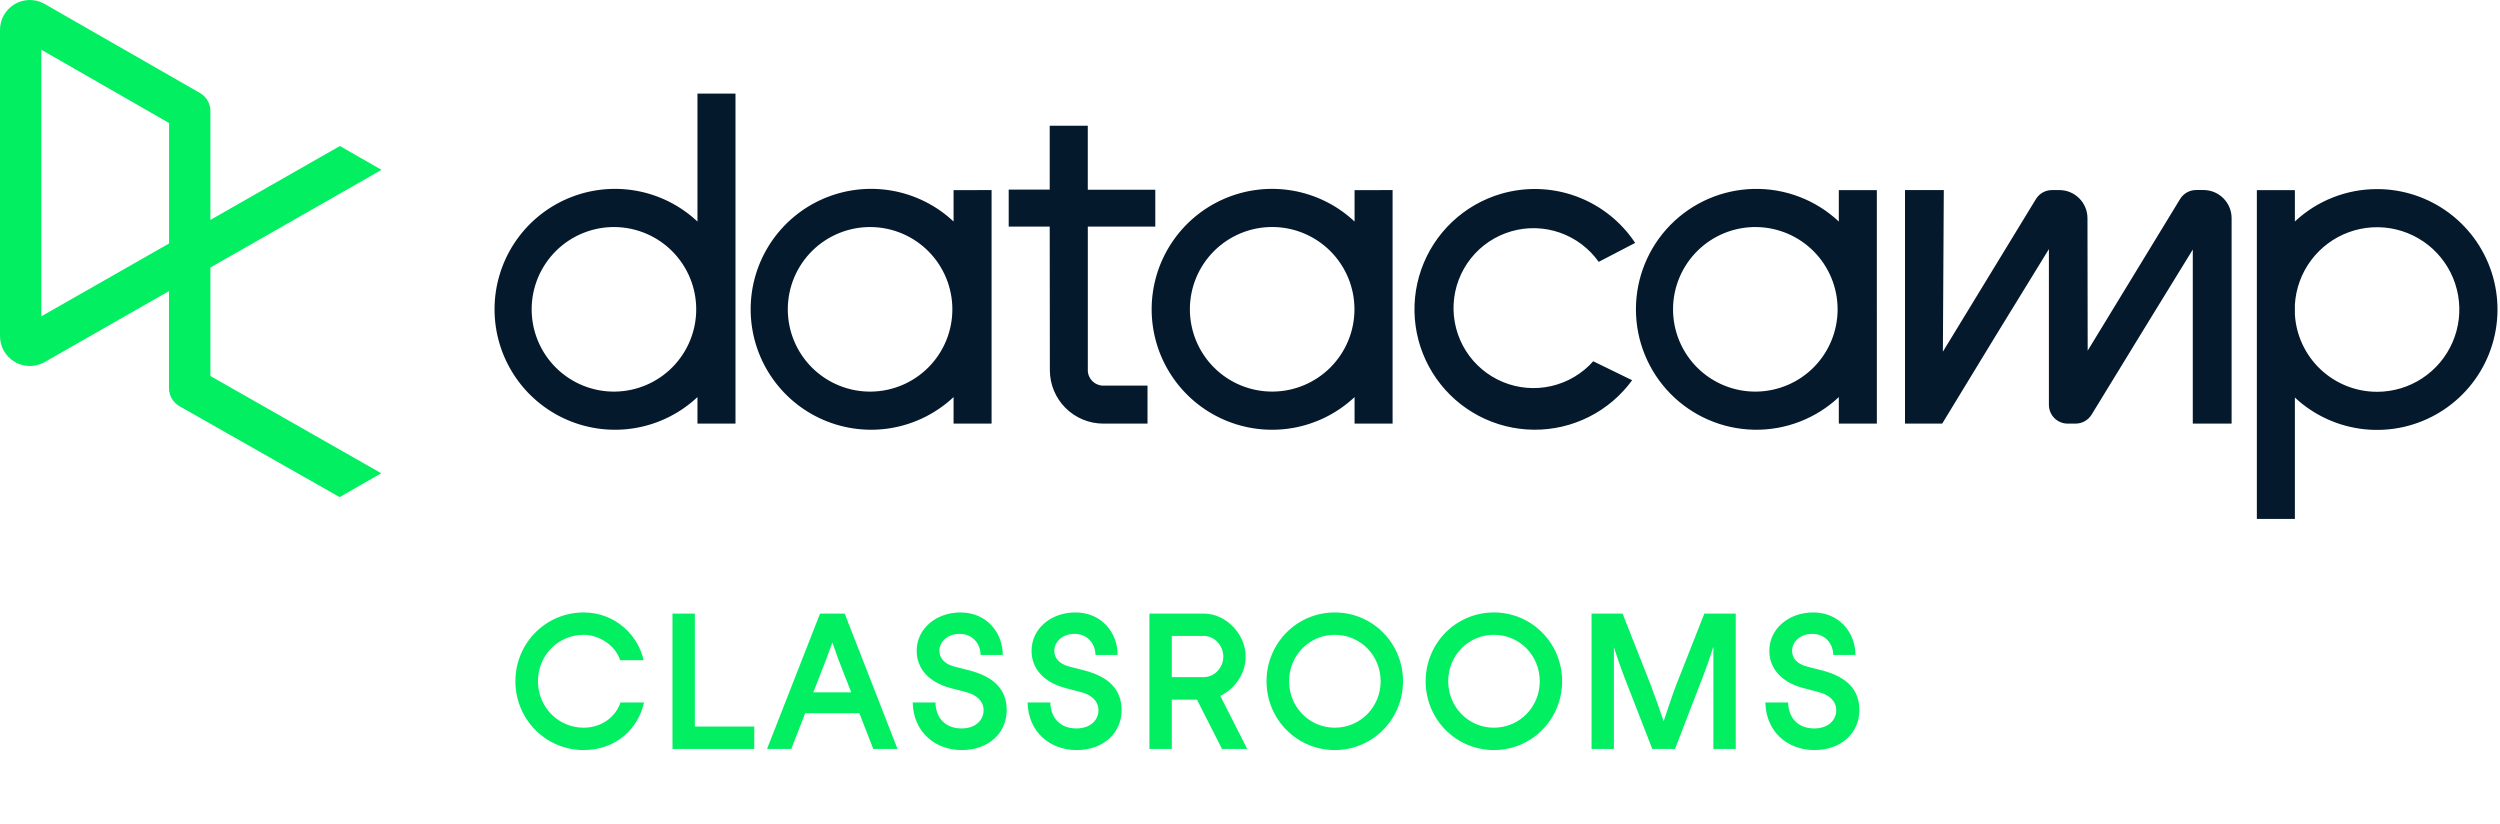
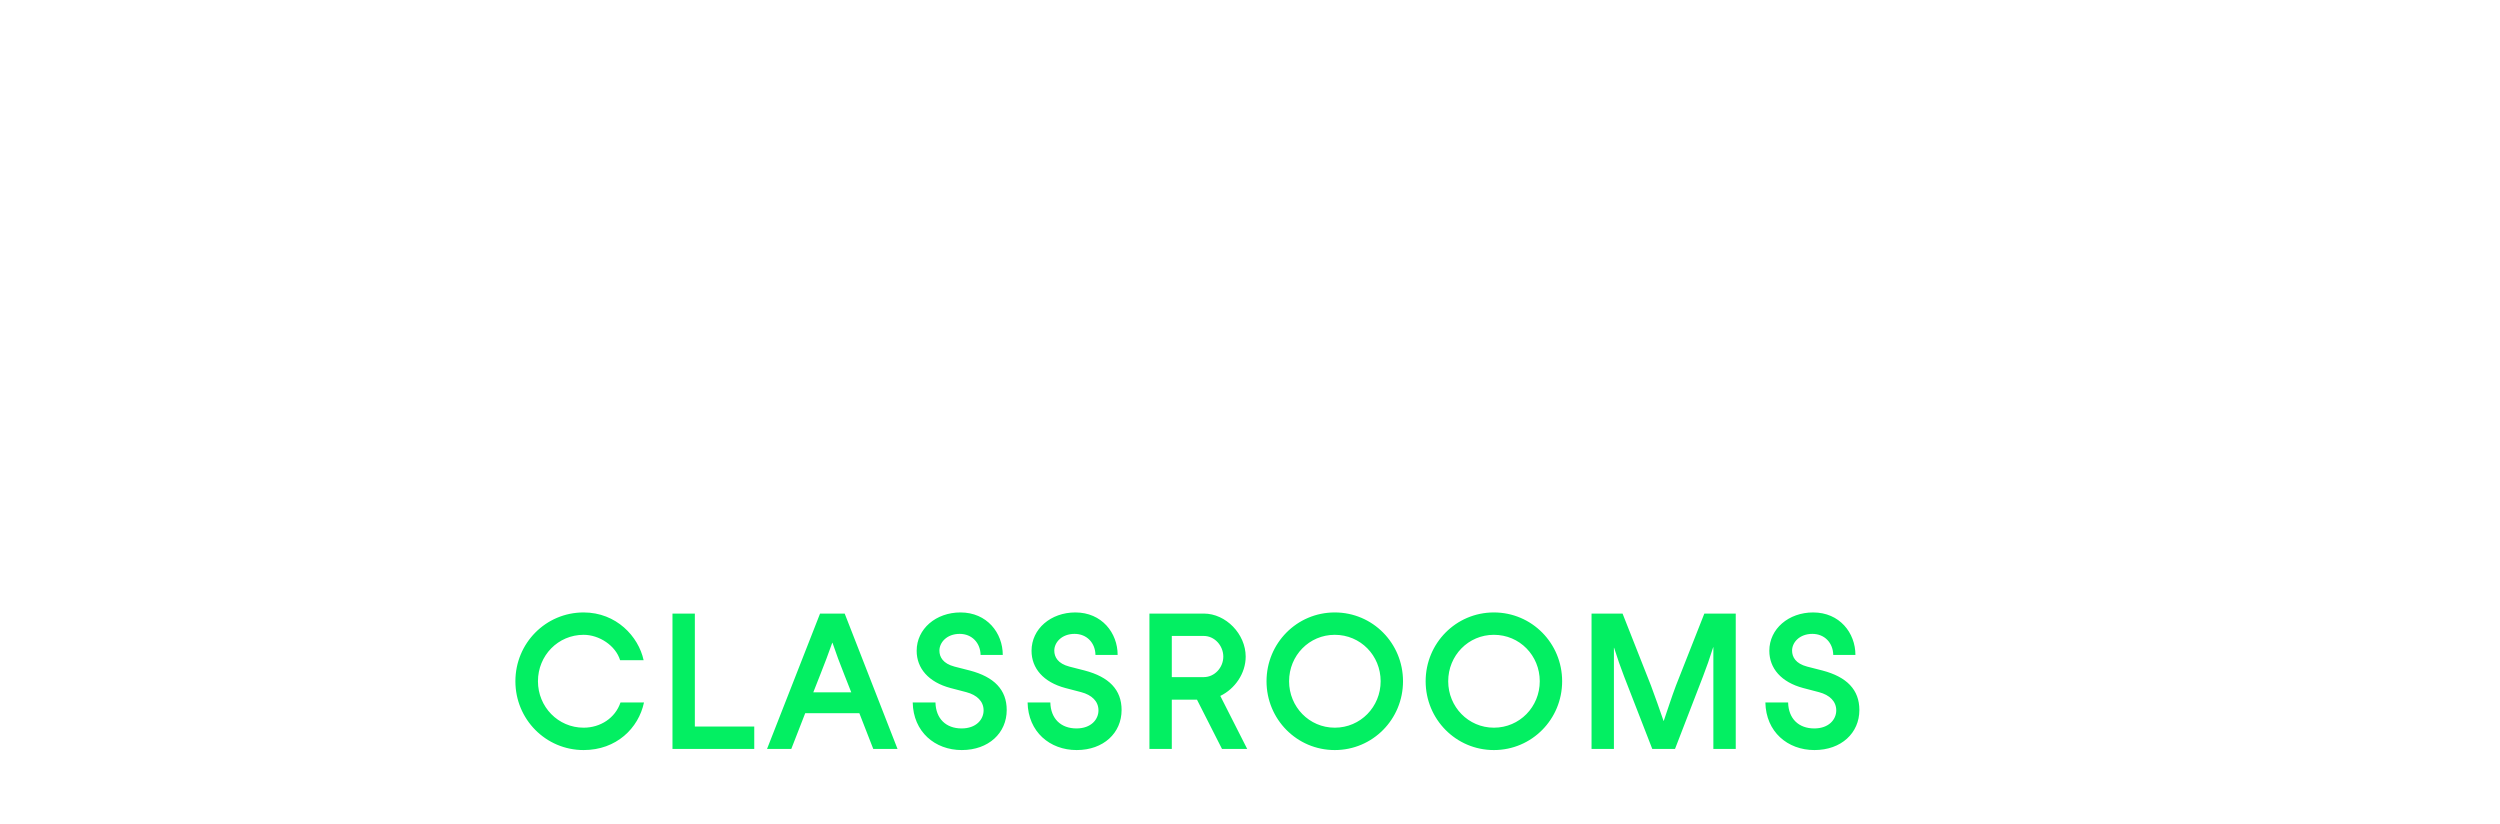
<svg xmlns="http://www.w3.org/2000/svg" width="1824" height="601" viewBox="0 0 1824 601" fill="none">
  <g clip-path="url(#clip0_6_103)">
-     <path fill-rule="evenodd" clip-rule="evenodd" d="M448.726 285.715C440.776 285.82 432.884 284.345 425.508 281.376C418.133 278.406 411.421 274.001 405.762 268.417C400.103 262.832 395.609 256.179 392.542 248.844C389.475 241.508 387.896 233.637 387.896 225.686C387.896 217.735 389.475 209.864 392.542 202.528C395.609 195.193 400.103 188.54 405.762 182.955C411.421 177.371 418.133 172.966 425.508 169.996C432.884 167.027 440.776 165.552 448.726 165.657C464.508 165.867 479.574 172.283 490.661 183.518C501.748 194.753 507.964 209.902 507.964 225.686C507.964 241.47 501.748 256.619 490.661 267.854C479.574 279.089 464.508 285.505 448.726 285.715ZM508.865 68.29V161.63C496.368 149.888 480.709 142.059 463.817 139.108C446.925 136.157 429.539 138.212 413.801 145.02C398.063 151.828 384.66 163.092 375.245 177.423C365.829 191.755 360.812 208.528 360.813 225.675C360.812 242.823 365.829 259.596 375.245 273.928C384.66 288.259 398.063 299.523 413.801 306.331C429.539 313.139 446.925 315.194 463.817 312.243C480.709 309.291 496.368 301.463 508.865 289.721V309.068H536.615V68.29H508.865ZM1281.48 285.715C1273.53 285.82 1265.64 284.345 1258.26 281.376C1250.89 278.406 1244.18 274.001 1238.52 268.417C1232.86 262.832 1228.37 256.179 1225.3 248.844C1222.23 241.508 1220.65 233.637 1220.65 225.686C1220.65 217.735 1222.23 209.864 1225.3 202.528C1228.37 195.193 1232.86 188.54 1238.52 182.955C1244.18 177.371 1250.89 172.966 1258.26 169.996C1265.64 167.027 1273.53 165.552 1281.48 165.657C1297.26 165.867 1312.33 172.283 1323.42 183.518C1334.5 194.753 1340.72 209.902 1340.72 225.686C1340.72 241.47 1334.5 256.619 1323.42 267.854C1312.33 279.089 1297.26 285.505 1281.48 285.715ZM1369.34 225.681V138.74H1341.6V161.63C1324.85 145.892 1302.59 137.346 1279.61 137.825C1256.63 138.304 1234.75 147.769 1218.66 164.192C1202.58 180.614 1193.57 202.687 1193.57 225.675C1193.57 248.664 1202.58 270.737 1218.66 287.159C1234.75 303.581 1256.63 313.047 1279.61 313.526C1302.59 314.005 1324.85 305.459 1341.6 289.721V309.068H1369.35V225.681H1369.34ZM1590.61 145.193C1591.83 143.186 1593.55 141.527 1595.6 140.379C1597.65 139.23 1599.96 138.629 1602.31 138.635H1607.65C1618.98 138.635 1628.18 147.829 1628.18 159.163V309.068H1599.86V182.073C1586.8 203.16 1540.04 279.599 1526.02 302.521C1524.8 304.521 1523.08 306.173 1521.04 307.32C1518.99 308.466 1516.69 309.068 1514.34 309.068H1508.56C1504.93 309.068 1501.45 307.626 1498.89 305.06C1496.32 302.493 1494.88 299.012 1494.88 295.383V181.747C1469.03 223.663 1443.34 265.675 1417.81 307.782L1417.03 309.068H1389.89V138.688H1418.19V139.046L1417.53 256.573L1485.41 145.235C1486.64 143.232 1488.35 141.577 1490.4 140.429C1492.45 139.281 1494.76 138.677 1497.1 138.677H1502.49C1513.8 138.677 1522.99 147.839 1523.02 159.152C1523.02 190.476 1523.17 247.527 1523.17 255.835L1590.61 145.193ZM1190.81 277.417C1182.58 288.713 1171.78 297.882 1159.29 304.162C1146.81 310.442 1133 313.653 1119.03 313.527C1105.06 313.401 1091.31 309.942 1078.94 303.438C1066.57 296.933 1055.94 287.571 1047.91 276.129C1039.89 264.686 1034.71 251.495 1032.81 237.65C1030.91 223.804 1032.34 209.706 1036.98 196.524C1041.63 183.343 1049.35 171.461 1059.51 161.863C1069.67 152.266 1081.97 145.232 1095.39 141.344C1113.36 136.149 1132.53 136.827 1150.09 143.281C1167.65 149.734 1182.69 161.626 1193.02 177.223L1166.41 191.056C1159.41 181.186 1149.51 173.737 1138.09 169.743C1126.66 165.748 1114.28 165.404 1102.65 168.76C1091.03 172.116 1080.73 179.004 1073.19 188.472C1065.66 197.939 1061.25 209.516 1060.58 221.6C1059.92 233.683 1063.03 245.674 1069.48 255.912C1075.93 266.15 1085.41 274.129 1096.6 278.741C1107.78 283.354 1120.13 284.373 1131.92 281.657C1143.72 278.942 1154.37 272.626 1162.42 263.584L1190.81 277.417ZM1734.23 285.852C1718.94 285.842 1704.23 279.997 1693.1 269.511C1681.97 259.025 1675.27 244.687 1674.35 229.424V222.233C1675.05 210.531 1679.16 199.289 1686.17 189.895C1693.19 180.501 1702.8 173.366 1713.82 169.37C1724.84 165.373 1736.79 164.691 1748.19 167.406C1759.6 170.122 1769.96 176.116 1778 184.65C1786.03 193.184 1791.4 203.885 1793.42 215.431C1795.45 226.978 1794.06 238.866 1789.41 249.628C1784.76 260.39 1777.06 269.556 1767.26 275.995C1757.47 282.434 1746 285.864 1734.28 285.862L1734.23 285.852ZM1734.28 137.971C1712.02 137.937 1690.6 146.382 1674.35 161.588V138.73H1646.6V378.612H1674.35V290.048C1688.36 303.126 1706.27 311.261 1725.34 313.213C1744.41 315.164 1763.59 310.824 1779.96 300.855C1796.34 290.897 1809.02 275.853 1816.05 258.018C1823.08 240.183 1824.09 220.537 1818.91 202.078C1813.73 183.619 1802.66 167.36 1787.38 155.783C1772.1 144.206 1753.45 137.947 1734.28 137.96V137.971ZM793.672 165.32V270.1C793.672 276.31 798.712 281.35 804.922 281.35H837.227V309.068H804.943C794.612 309.057 784.706 304.948 777.401 297.642C770.095 290.337 765.986 280.431 765.975 270.1L765.87 165.32H735.948V138.329H765.87V91.749H793.651V138.424H842.91V165.309H793.672V165.32ZM928.174 285.704C920.29 285.704 912.482 284.151 905.198 281.134C897.914 278.117 891.295 273.694 885.72 268.119C880.145 262.544 875.722 255.925 872.705 248.641C869.688 241.357 868.135 233.549 868.135 225.665C868.135 217.78 869.688 209.973 872.705 202.689C875.722 195.405 880.145 188.786 885.72 183.211C891.295 177.636 897.914 173.213 905.198 170.196C912.482 167.179 920.29 165.626 928.174 165.626C944.097 165.626 959.369 171.951 970.628 183.211C981.888 194.47 988.213 209.742 988.213 225.665C988.213 241.588 981.888 256.859 970.628 268.119C959.369 279.379 944.097 285.704 928.174 285.704ZM988.292 138.719V161.63C975.795 149.888 960.136 142.059 943.244 139.108C926.352 136.157 908.966 138.212 893.228 145.02C877.49 151.828 864.087 163.092 854.672 177.423C845.257 191.755 840.24 208.528 840.24 225.675C840.24 242.823 845.257 259.596 854.672 273.928C864.087 288.259 877.49 299.523 893.228 306.331C908.966 313.139 926.352 315.194 943.244 312.243C960.136 309.291 975.795 301.463 988.292 289.721V309.068H1016.04V138.688L988.292 138.719ZM635.607 285.715C627.657 285.82 619.765 284.345 612.389 281.376C605.014 278.406 598.302 274.001 592.643 268.417C586.984 262.832 582.49 256.179 579.423 248.844C576.356 241.508 574.777 233.637 574.777 225.686C574.777 217.735 576.356 209.864 579.423 202.528C582.49 195.193 586.984 188.54 592.643 182.955C598.302 177.371 605.014 172.966 612.389 169.996C619.765 167.027 627.657 165.552 635.607 165.657C651.389 165.867 666.455 172.283 677.542 183.518C688.629 194.753 694.845 209.902 694.845 225.686C694.845 241.47 688.629 256.619 677.542 267.854C666.455 279.089 651.389 285.505 635.607 285.715ZM695.725 138.73V161.619C683.228 149.878 667.568 142.049 650.677 139.098C633.785 136.146 616.399 138.201 600.661 145.009C584.922 151.817 571.52 163.081 562.104 177.413C552.689 191.744 547.672 208.517 547.672 225.665C547.672 242.813 552.689 259.586 562.104 273.917C571.52 288.249 584.922 299.512 600.661 306.321C616.399 313.129 633.785 315.184 650.677 312.232C667.568 309.281 683.228 301.452 695.725 289.71V309.058H723.454V138.677L695.725 138.73Z" fill="#05192D" />
-     <path fill-rule="evenodd" clip-rule="evenodd" d="M123.347 89.766V177.623L30.133 230.793V36.269L123.347 89.766ZM153.511 274.348V195.167L278.345 123.926L247.98 106.529L153.511 160.427V80.972C153.502 78.319 152.798 75.714 151.47 73.417C150.142 71.119 148.236 69.21 145.941 67.877L32.221 2.699C31.915 2.509 31.609 2.361 31.314 2.213C27.992 0.591 24.311 -0.159 20.619 0.035C16.927 0.229 13.345 1.361 10.211 3.323C7.078 5.286 4.496 8.014 2.709 11.251C0.923 14.488 -0.01 18.127 9.70524e-05 21.824V245.175C-0.011 248.875 0.92 252.516 2.706 255.757C4.491 258.998 7.073 261.73 10.207 263.697C13.34 265.665 16.923 266.801 20.618 267.001C24.312 267.2 27.997 266.456 31.324 264.838L32.189 264.395L123.284 212.385V283.236C123.305 288.645 126.204 293.642 130.896 296.341L247.79 362.691L278.155 345.284L153.511 274.348Z" fill="#03EF62" />
-   </g>
+     </g>
  <path d="M425.822 547.242C398.114 547.242 376.031 524.747 376.031 497.04C376.031 469.332 398.114 446.837 425.822 446.837C449.689 446.837 465.875 464.394 469.578 481.677H452.432C449.14 470.978 437.207 463.16 425.822 463.16C407.167 463.16 392.491 478.248 392.491 497.04C392.491 515.694 407.167 530.92 425.822 530.92C438.03 530.92 448.866 523.924 452.707 512.539H469.852C465.875 531.331 449.689 547.242 425.822 547.242ZM506.961 447.66V530.097H550.306V546.419H490.639V447.66H506.961ZM654.827 546.419H637.132L626.982 520.358H587.478L577.328 546.419H559.633L598.314 447.66H616.283L654.827 546.419ZM598.451 492.239L593.376 505.132H621.084L616.009 492.239C612.717 484.009 610.111 477.013 607.367 468.921H607.23C604.35 477.013 601.743 484.009 598.451 492.239ZM665.917 512.539H682.514C682.789 524.336 690.196 531.468 701.58 531.468C712.279 531.468 717.629 524.884 717.629 518.3C717.629 511.716 712.828 507.053 705.009 504.995L693.488 501.978C677.439 497.725 668.798 487.575 668.798 474.819C668.798 458.77 682.926 446.837 700.757 446.837C720.098 446.837 731.62 461.788 731.62 477.836H715.434C715.297 469.058 709.124 462.474 700.209 462.474C690.744 462.474 685.395 468.783 685.395 474.682C685.395 479.345 688.001 484.146 696.368 486.341L707.616 489.221C725.31 493.885 734.5 503.212 734.5 518.026C734.5 534.76 721.332 547.242 701.717 547.242C682.103 547.242 666.329 533.937 665.917 512.539ZM749.731 512.539H766.328C766.603 524.336 774.01 531.468 785.394 531.468C796.093 531.468 801.443 524.884 801.443 518.3C801.443 511.716 796.642 507.053 788.824 504.995L777.302 501.978C761.253 497.725 752.612 487.575 752.612 474.819C752.612 458.77 766.74 446.837 784.571 446.837C803.912 446.837 815.434 461.788 815.434 477.836H799.248C799.111 469.058 792.939 462.474 784.023 462.474C774.558 462.474 769.209 468.783 769.209 474.682C769.209 479.345 771.815 484.146 780.182 486.341L791.43 489.221C809.124 493.885 818.314 503.212 818.314 518.026C818.314 534.76 805.146 547.242 785.532 547.242C765.917 547.242 750.143 533.937 749.731 512.539ZM909.947 546.419H891.567L873.324 510.482H854.943V546.419H838.621V447.66H878.262C894.447 447.66 908.85 462.611 908.85 479.071C908.85 491.416 900.894 502.663 890.332 507.739L909.947 546.419ZM878.262 463.983H854.943V494.022H878.262C886.217 494.022 892.527 487.027 892.527 479.071C892.527 471.115 886.217 463.983 878.262 463.983ZM973.848 547.242C946.141 547.242 924.057 524.747 924.057 497.04C924.057 469.332 946.141 446.837 973.848 446.837C1001.56 446.837 1023.64 469.332 1023.64 497.04C1023.64 524.747 1001.56 547.242 973.848 547.242ZM973.848 530.92C992.64 530.92 1007.32 515.694 1007.32 497.04C1007.32 478.248 992.64 463.16 973.848 463.16C955.194 463.16 940.517 478.248 940.517 497.04C940.517 515.694 955.194 530.92 973.848 530.92ZM1089.94 547.242C1062.24 547.242 1040.15 524.747 1040.15 497.04C1040.15 469.332 1062.24 446.837 1089.94 446.837C1117.65 446.837 1139.74 469.332 1139.74 497.04C1139.74 524.747 1117.65 547.242 1089.94 547.242ZM1089.94 530.92C1108.74 530.92 1123.41 515.694 1123.41 497.04C1123.41 478.248 1108.74 463.16 1089.94 463.16C1071.29 463.16 1056.61 478.248 1056.61 497.04C1056.61 515.694 1071.29 530.92 1089.94 530.92ZM1243.49 447.66H1266.4V546.419H1250.07V493.473V472.213H1249.94C1247.47 480.031 1245 487.164 1242.53 493.473L1222.09 546.419H1205.5L1184.92 493.473C1182.45 487.164 1179.85 479.62 1177.65 472.624H1177.51V493.473V546.419H1161.19V447.66H1183.82L1204.54 500.194C1207.55 508.287 1210.98 517.889 1213.73 525.982H1213.86C1216.61 518.026 1219.76 508.15 1222.78 500.194L1243.49 447.66ZM1288.02 512.539H1304.62C1304.89 524.336 1312.3 531.468 1323.68 531.468C1334.38 531.468 1339.73 524.884 1339.73 518.3C1339.73 511.716 1334.93 507.053 1327.11 504.995L1315.59 501.978C1299.54 497.725 1290.9 487.575 1290.9 474.819C1290.9 458.77 1305.03 446.837 1322.86 446.837C1342.2 446.837 1353.72 461.788 1353.72 477.836H1337.54C1337.4 469.058 1331.23 462.474 1322.31 462.474C1312.85 462.474 1307.5 468.783 1307.5 474.682C1307.5 479.345 1310.1 484.146 1318.47 486.341L1329.72 489.221C1347.41 493.885 1356.6 503.212 1356.6 518.026C1356.6 534.76 1343.43 547.242 1323.82 547.242C1304.2 547.242 1288.43 533.937 1288.02 512.539Z" fill="#03EF62" />
  <defs>
    <clipPath id="clip0_6_103">
-       <rect width="1824" height="379.561" fill="white" />
-     </clipPath>
+       </clipPath>
  </defs>
</svg>